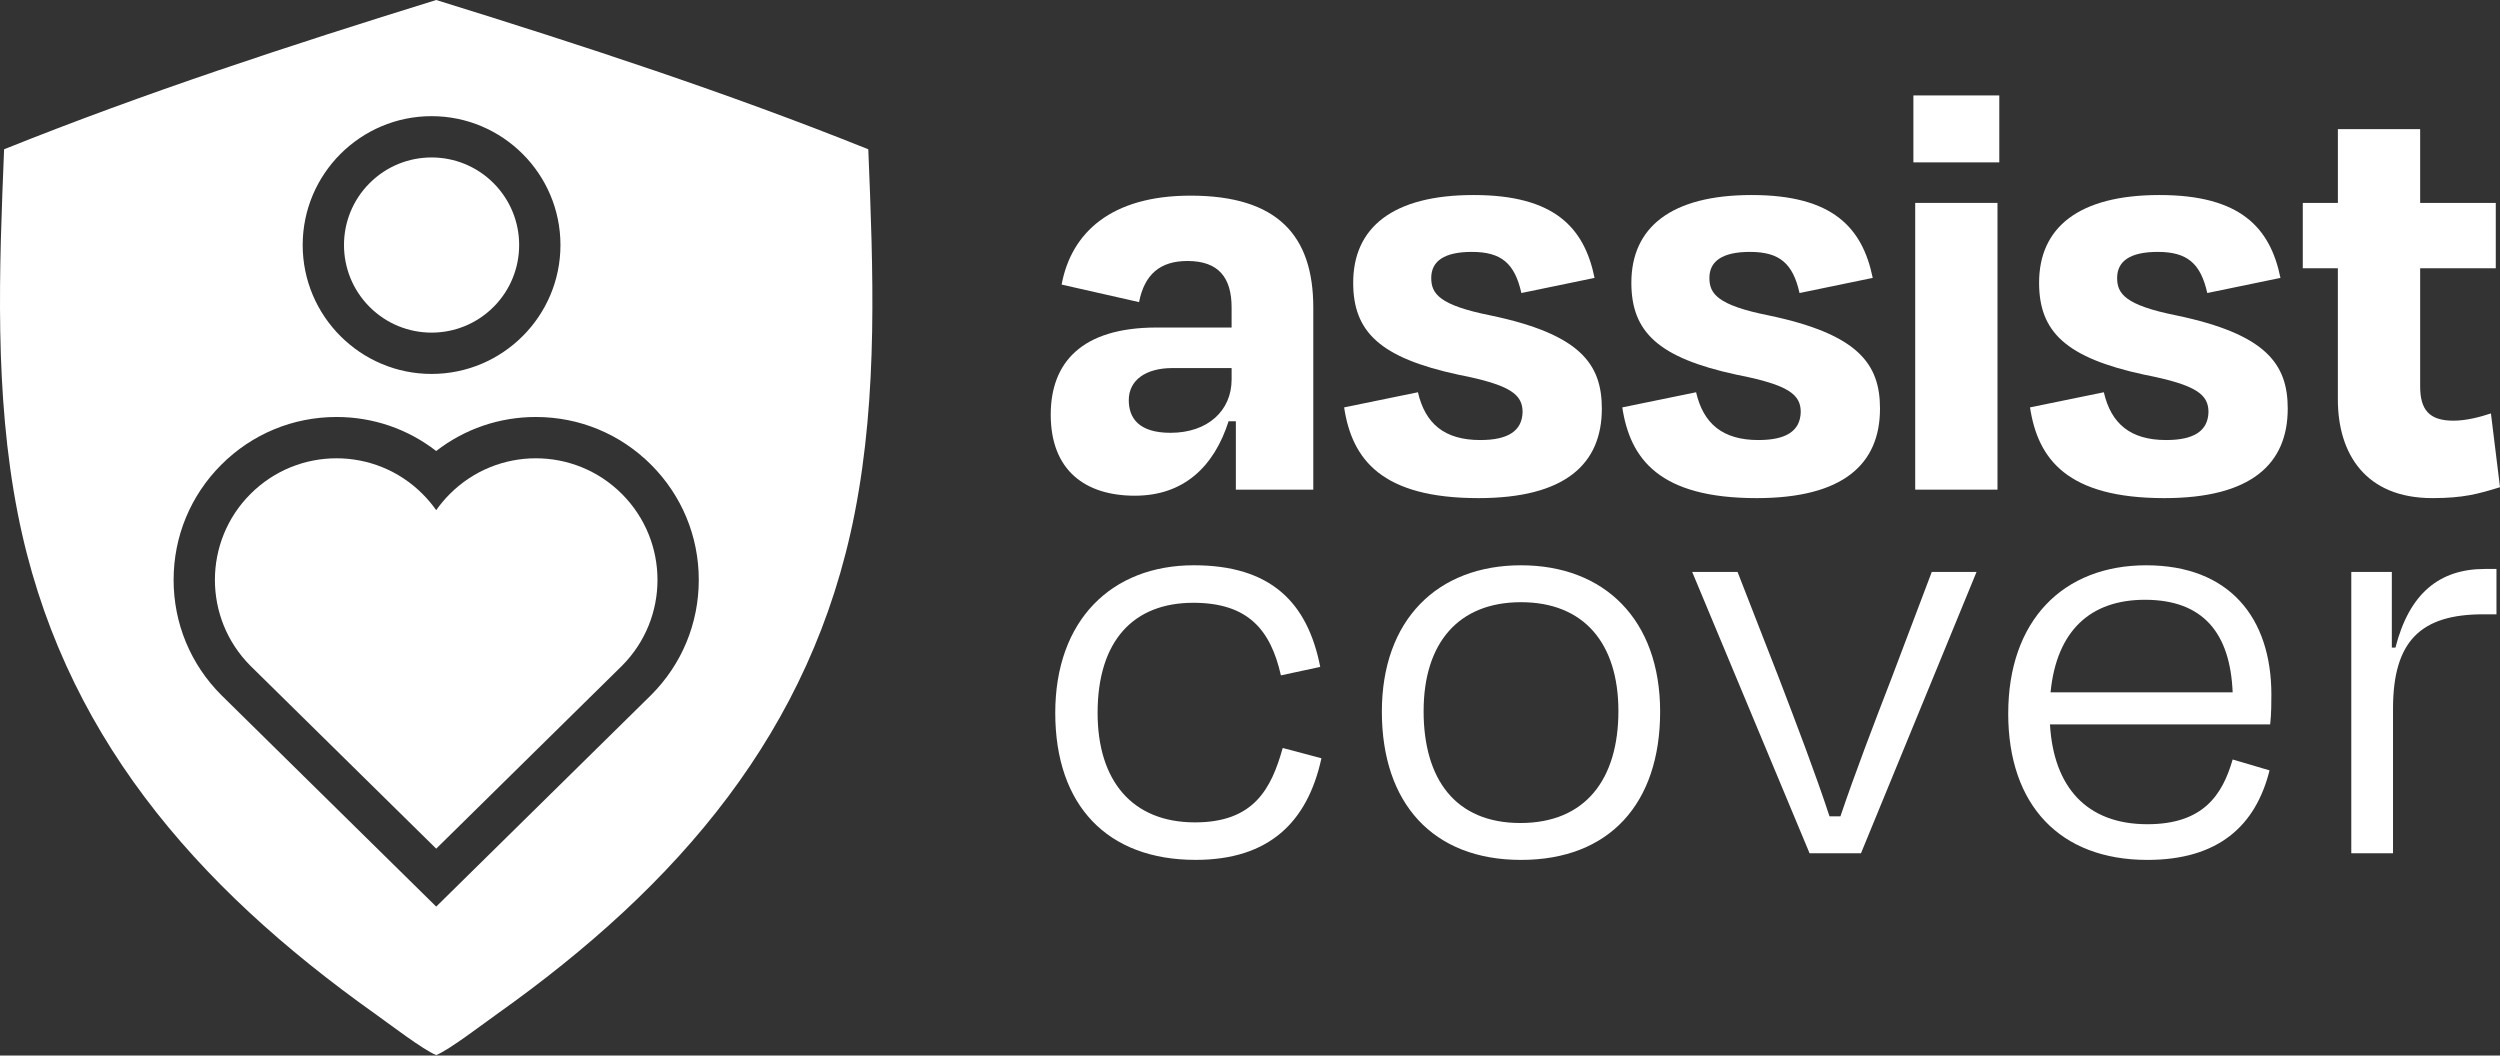
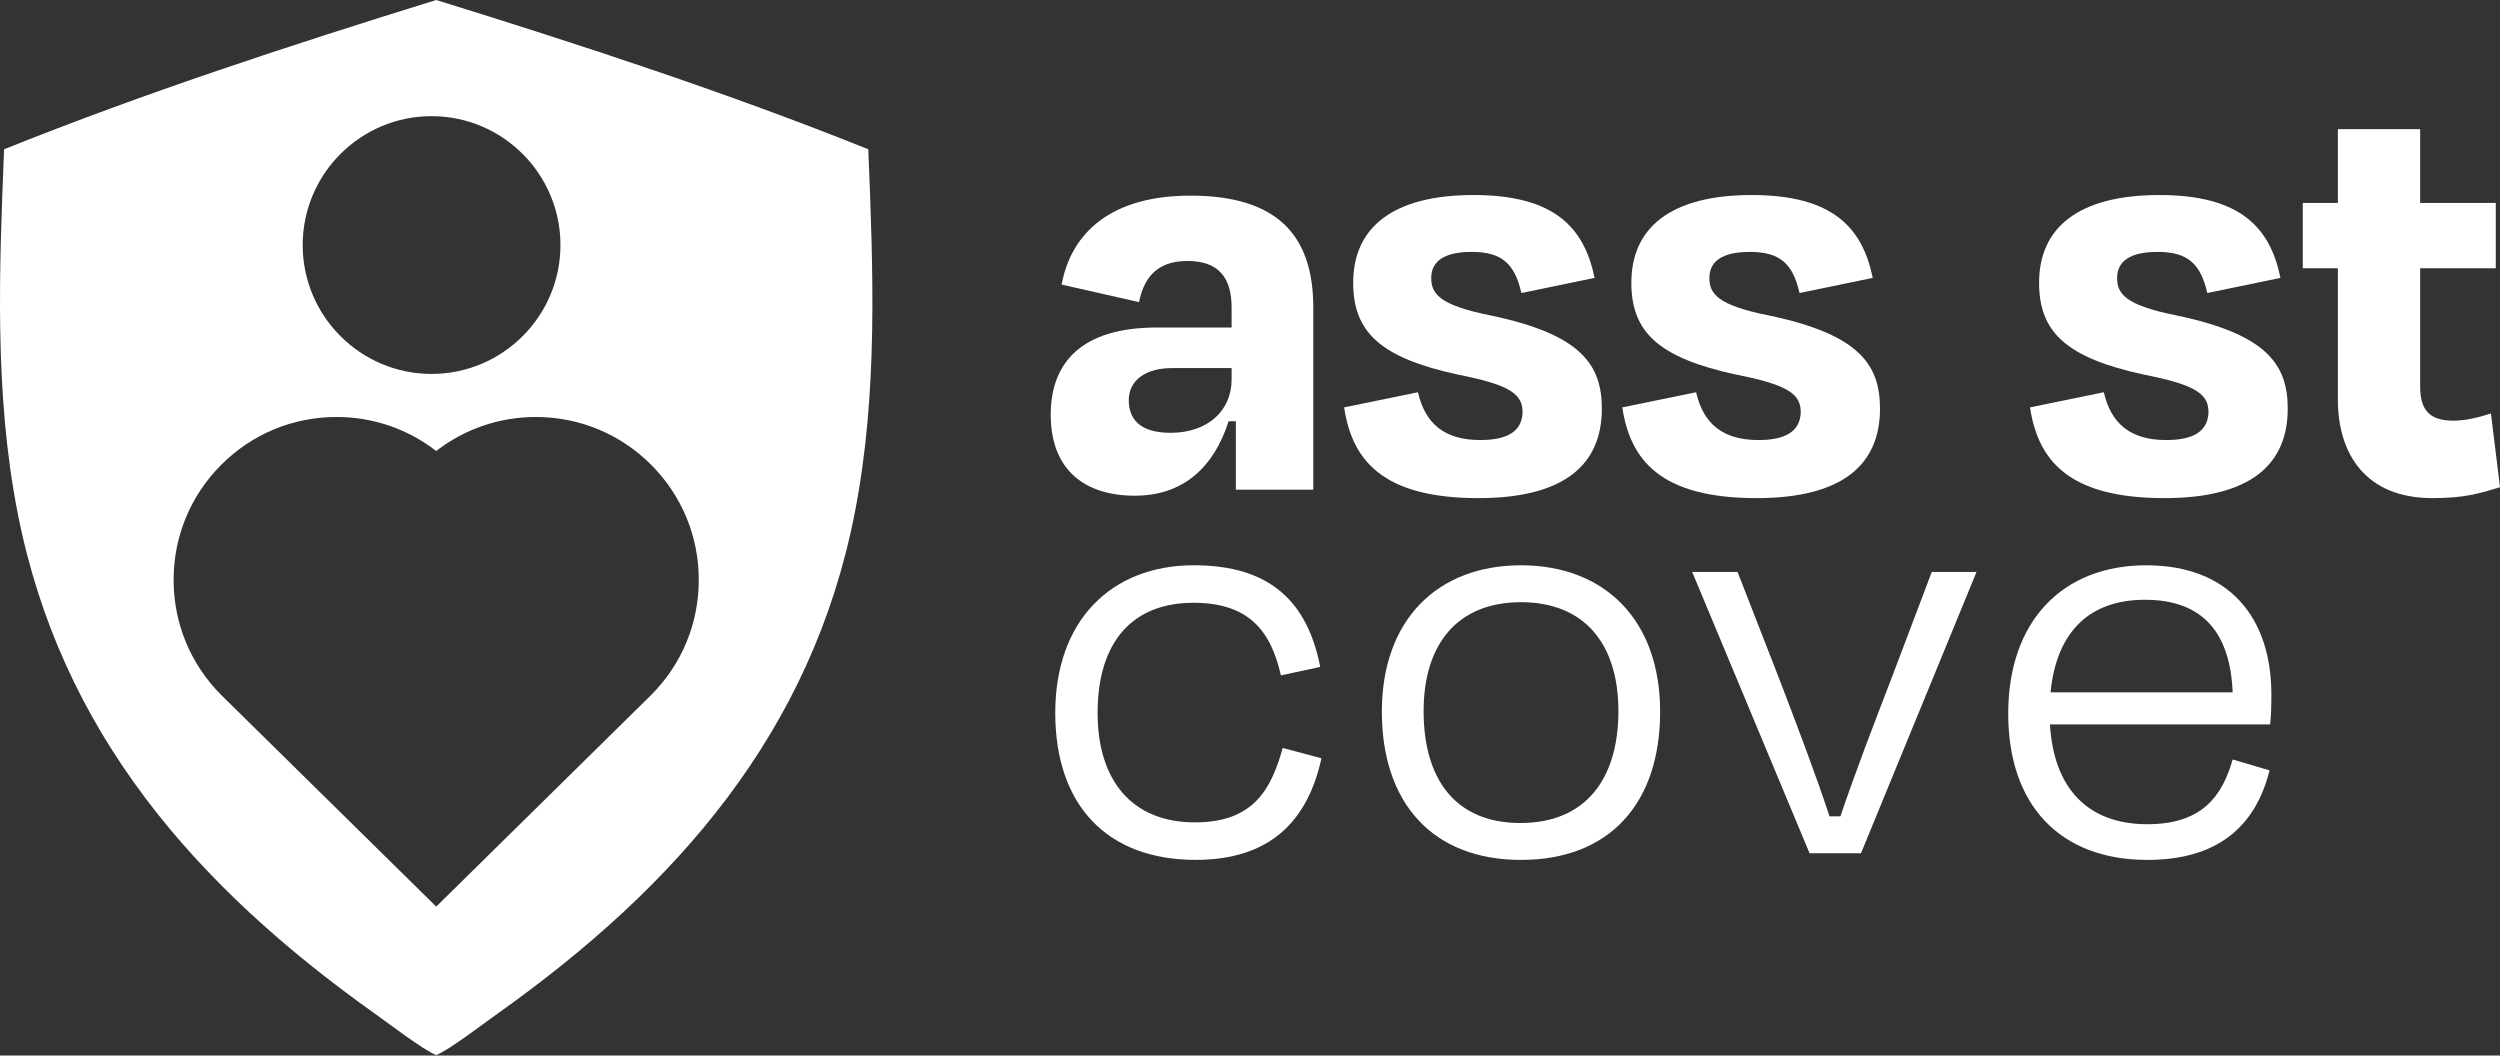
<svg xmlns="http://www.w3.org/2000/svg" width="450" height="190" viewBox="0 0 450 190" fill="none">
  <rect x="0" y="0" width="450" height="190" fill="#333333" stroke="none" />
  <path d="M156.292 26.87C130.945 16.693 104.632 8.098 78.517 0C52.399 8.098 26.085 16.693 0.738 26.87C-0.146 48.651 -1.035 70.802 3.178 92.341C10.868 131.642 35.028 159.417 67.561 182.52C69.935 184.205 76.308 189.076 78.517 189.907C80.722 189.076 87.099 184.205 89.469 182.52C122.005 159.417 146.166 131.642 153.853 92.341C158.068 70.802 157.176 48.651 156.292 26.87ZM77.682 20.909C90.474 20.909 100.882 31.316 100.882 44.108C100.882 56.9 90.474 67.308 77.682 67.308C64.891 67.308 54.483 56.9 54.483 44.108C54.483 31.316 64.891 20.909 77.682 20.909ZM117.193 125.116L78.517 163.189L39.838 125.116C34.301 119.579 31.25 112.214 31.25 104.381C31.25 96.548 34.301 89.186 39.838 83.646C45.378 78.109 52.74 75.058 60.573 75.058C67.154 75.058 73.401 77.211 78.514 81.182C83.63 77.211 89.877 75.058 96.457 75.058C104.288 75.058 111.653 78.109 117.193 83.646C122.729 89.186 125.78 96.548 125.78 104.381C125.78 112.214 122.729 119.579 117.193 125.116Z" fill="white" />
  <path d="M221.144 75.832C218.531 83.998 213.085 89.227 204.266 89.227C195.447 89.227 189.131 84.761 189.131 74.634C189.131 65.378 194.575 58.954 208.187 58.954H221.689V55.361C221.689 50.025 219.401 46.977 213.74 46.977C208.84 46.977 206.009 49.373 205.029 54.381L191.092 51.223C192.834 41.859 200.021 35.215 214.286 35.215C229.966 35.215 236.392 42.401 236.392 55.361V88.136H222.455V75.832H221.144ZM221.692 68.321V66.253H211.02C206.229 66.253 203.179 68.431 203.179 72.024C203.179 75.292 205.029 77.905 210.693 77.905C217.444 77.905 221.689 73.877 221.689 68.324L221.692 68.321Z" fill="white" />
  <path d="M241.943 73.329L255.227 70.606C256.535 76.27 260.018 79.207 266.444 79.207C271.453 79.207 273.958 77.575 274.066 74.199C274.066 71.041 271.998 69.298 262.524 67.448C248.369 64.4 243.575 59.717 243.575 50.895C243.575 40.986 250.654 35.105 265.244 35.105C279.834 35.105 285.173 40.986 287.023 50.022L273.848 52.745C272.65 47.409 270.255 45.342 264.919 45.342C260.018 45.342 257.623 46.974 257.623 50.025C257.623 52.855 259.038 54.926 268.295 56.776C284.41 60.152 288.331 65.488 288.331 73.547C288.331 83.566 281.69 89.662 266.117 89.662C248.694 89.662 243.358 82.693 241.943 73.329Z" fill="white" />
  <path d="M292.012 73.329L305.297 70.606C306.604 76.27 310.087 79.207 316.514 79.207C321.522 79.207 324.027 77.575 324.135 74.199C324.135 71.041 322.067 69.298 312.593 67.448C298.438 64.4 293.645 59.717 293.645 50.895C293.645 40.986 300.723 35.105 315.313 35.105C329.903 35.105 335.242 40.986 337.092 50.022L323.917 52.745C322.72 47.409 320.324 45.342 314.988 45.342C310.087 45.342 307.692 46.974 307.692 50.025C307.692 52.855 309.107 54.926 318.364 56.776C334.479 60.152 338.4 65.488 338.4 73.547C338.4 83.566 331.759 89.662 316.186 89.662C298.763 89.662 293.427 82.693 292.012 73.329Z" fill="white" />
-   <path d="M344.41 29.227V17.178H359.873V29.227H344.41ZM344.738 88.136V36.523H359.548V88.136H344.738Z" fill="white" />
  <path d="M365.404 73.329L378.689 70.606C379.997 76.27 383.48 79.207 389.906 79.207C394.914 79.207 397.42 77.575 397.527 74.199C397.527 71.041 395.46 69.298 385.985 67.448C371.831 64.4 367.037 59.717 367.037 50.895C367.037 40.986 374.116 35.105 388.706 35.105C403.295 35.105 408.634 40.986 410.484 50.022L397.31 52.745C396.112 47.409 393.717 45.342 388.381 45.342C383.48 45.342 381.084 46.974 381.084 50.025C381.084 52.855 382.5 54.926 391.756 56.776C407.871 60.152 411.792 65.488 411.792 73.547C411.792 83.566 405.151 89.662 389.578 89.662C372.155 89.662 366.819 82.693 365.404 73.329Z" fill="white" />
  <path d="M420.818 48.282H414.501V36.523H420.818V23.238H435.628V36.523H449.24V48.282H435.628V69.516C435.628 73.654 437.153 75.722 441.616 75.722C443.904 75.722 446.407 75.069 448.367 74.414L450 87.699C446.079 88.896 443.466 89.659 437.803 89.659C425.826 89.659 420.815 81.71 420.815 71.908V48.279L420.818 48.282Z" fill="white" />
  <path d="M214.773 108.503C204.101 108.503 197.568 115.254 197.568 128.321C197.568 140.516 203.774 148.029 215.098 148.029C225.66 148.029 228.818 142.041 230.888 134.635L237.857 136.485C235.351 148.027 228.383 154.778 215.208 154.778C199.31 154.778 189.946 144.979 189.946 128.318C189.946 111.658 200.073 101.749 214.883 101.749C228.713 101.749 235.354 108.39 237.642 120.042L230.563 121.567C228.713 113.401 224.682 108.5 214.773 108.5V108.503Z" fill="white" />
  <path d="M248.735 128.104C248.735 111.551 258.755 101.752 273.779 101.752C288.804 101.752 298.824 111.551 298.824 128.104C298.824 144.657 289.677 154.783 273.779 154.783C257.882 154.783 248.735 144.547 248.735 128.104ZM256.249 127.996C256.249 140.191 261.913 148.142 273.672 148.142C285.432 148.142 291.313 140.194 291.313 127.996C291.313 115.799 285.107 108.395 273.782 108.395C262.458 108.395 256.252 115.799 256.252 127.996H256.249Z" fill="white" />
  <path d="M325.721 153.586L304.595 102.952H312.761L320.275 122.225C323.433 130.502 326.698 138.996 329.314 146.945H331.274C333.887 139.213 337.263 130.392 340.421 122.225L347.717 102.952H355.776L334.978 153.586H325.721Z" fill="white" />
  <path d="M361.481 128.431C361.481 111.661 371.39 101.752 386.308 101.752C401.225 101.752 408.849 111.116 408.849 125.056C408.849 126.253 408.849 128.431 408.632 130.392H368.995C369.647 141.716 375.636 148.36 386.525 148.36C396.544 148.36 400.027 143.134 401.878 136.708L408.519 138.668C406.013 148.688 399.262 154.783 386.522 154.783C370.842 154.783 361.478 144.984 361.478 128.431H361.481ZM401.878 124.621C401.443 114.059 396.652 107.96 386.087 107.96C376.288 107.96 370.19 113.514 369.099 124.621H401.878Z" fill="white" />
-   <path d="M423.232 153.586V102.952H430.529V116.565H431.181C433.687 106.765 439.13 102.41 447.296 102.41H449.364V110.576H446.969C435.752 110.576 430.743 115.367 430.743 127.564V153.588H423.23L423.232 153.586Z" fill="white" />
-   <path d="M111.937 119.86L78.517 152.76L45.094 119.86C36.548 111.311 36.548 97.451 45.094 88.905C53.643 80.356 67.504 80.356 76.053 88.905C76.972 89.824 77.793 90.804 78.517 91.834C79.236 90.804 80.056 89.824 80.978 88.905C89.527 80.356 103.388 80.356 111.937 88.905C120.486 97.454 120.483 111.311 111.937 119.86Z" fill="white" />
-   <path d="M88.831 55.255C94.988 49.099 94.988 39.116 88.831 32.959C82.674 26.803 72.692 26.803 66.535 32.959C60.379 39.116 60.379 49.099 66.535 55.255C72.692 61.412 82.674 61.412 88.831 55.255Z" fill="white" />
</svg>